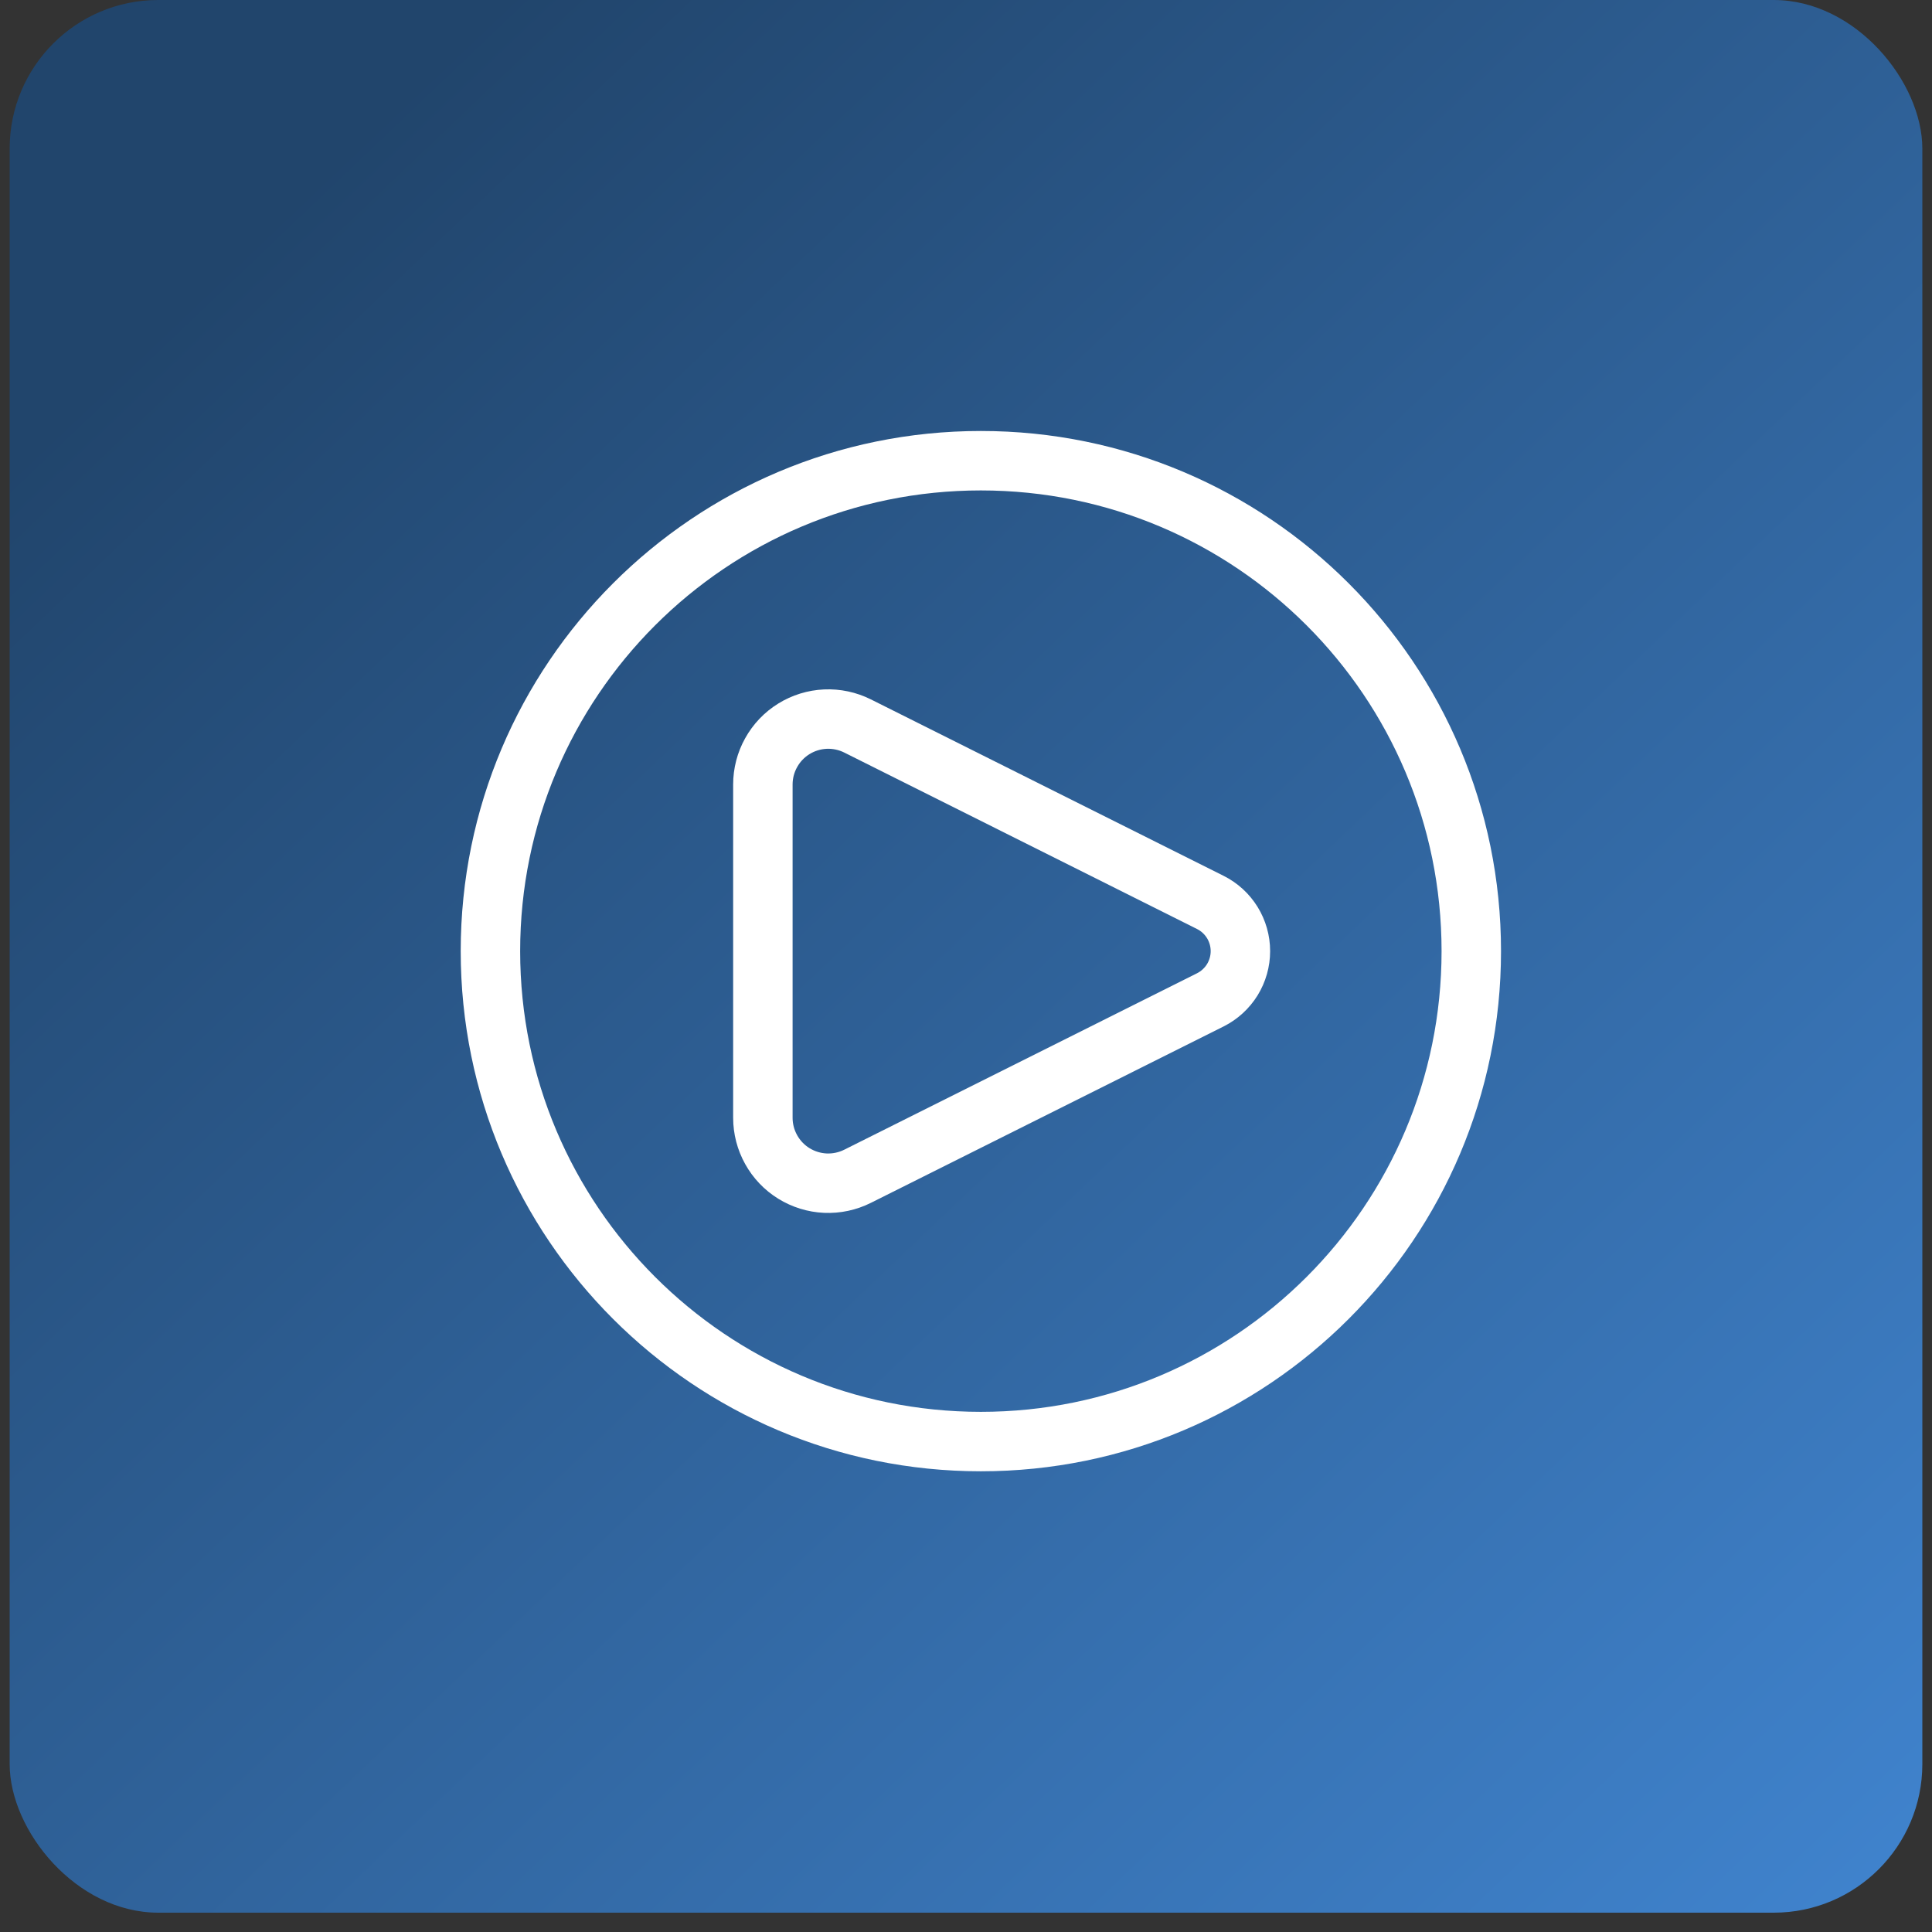
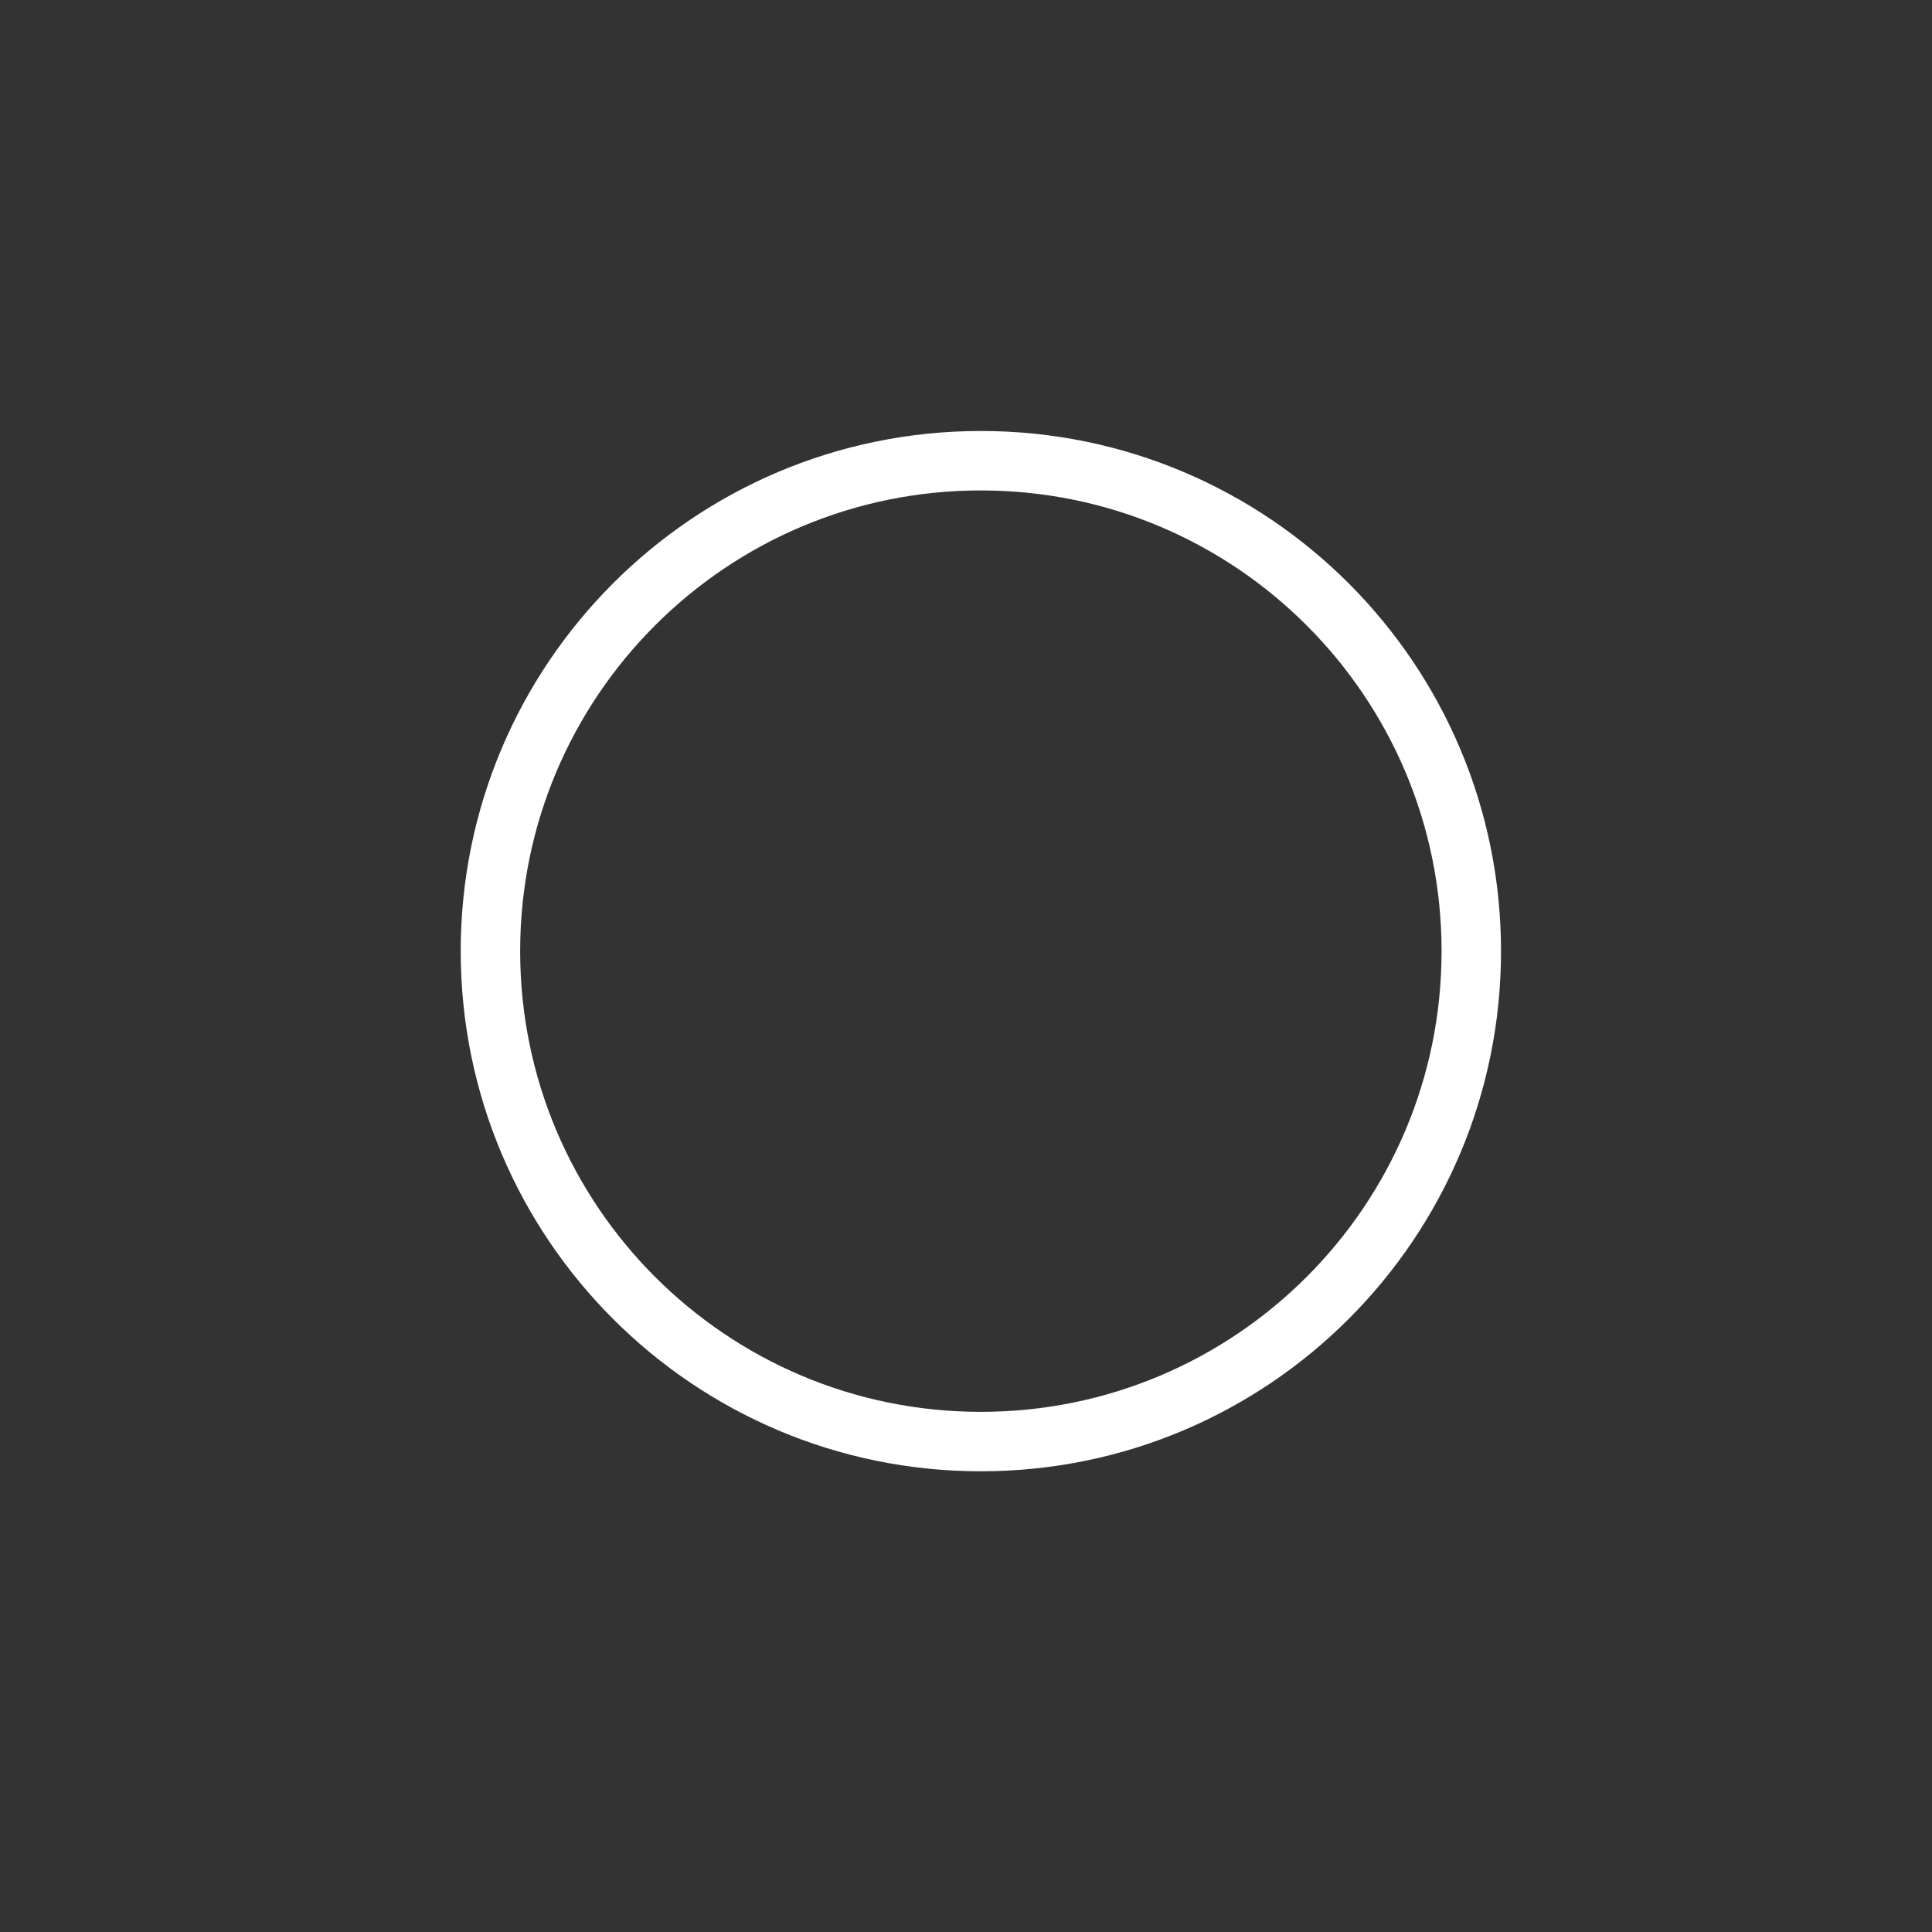
<svg xmlns="http://www.w3.org/2000/svg" width="65" height="65" viewBox="0 0 65 65" fill="none">
  <rect x="0" y="0" width="65" height="65" fill="#333333" stroke="none" />
-   <rect x="0.325" width="64.35" height="64.35" rx="5" fill="url(#paint0_linear_5680_258)" />
-   <path d="M40.72 30.361L28.851 24.424C28.515 24.257 28.143 24.177 27.768 24.194C27.393 24.211 27.029 24.323 26.709 24.521C26.39 24.718 26.127 24.994 25.945 25.322C25.762 25.649 25.666 26.018 25.666 26.393V37.606C25.666 37.981 25.762 38.35 25.945 38.678C26.127 39.006 26.39 39.282 26.709 39.479C27.029 39.676 27.393 39.789 27.768 39.806C28.143 39.822 28.515 39.743 28.851 39.575L40.72 33.639C41.024 33.486 41.28 33.252 41.459 32.963C41.637 32.673 41.732 32.34 41.732 32C41.732 31.66 41.637 31.326 41.459 31.037C41.28 30.747 41.024 30.513 40.72 30.361Z" stroke="white" stroke-width="2" stroke-linecap="round" stroke-linejoin="round" />
  <path d="M33 48.5C42.113 48.5 49.5 41.113 49.5 32C49.5 22.887 42.113 15.5 33 15.5C23.887 15.5 16.5 22.887 16.5 32C16.5 41.113 23.887 48.5 33 48.5Z" stroke="white" stroke-width="2" />
  <defs>
    <linearGradient id="paint0_linear_5680_258" x1="7.896" y1="8.517" x2="64.675" y2="68.135" gradientUnits="userSpaceOnUse">
      <stop stop-color="#21456C" />
      <stop offset="1" stop-color="#4186D2" />
    </linearGradient>
  </defs>
</svg>